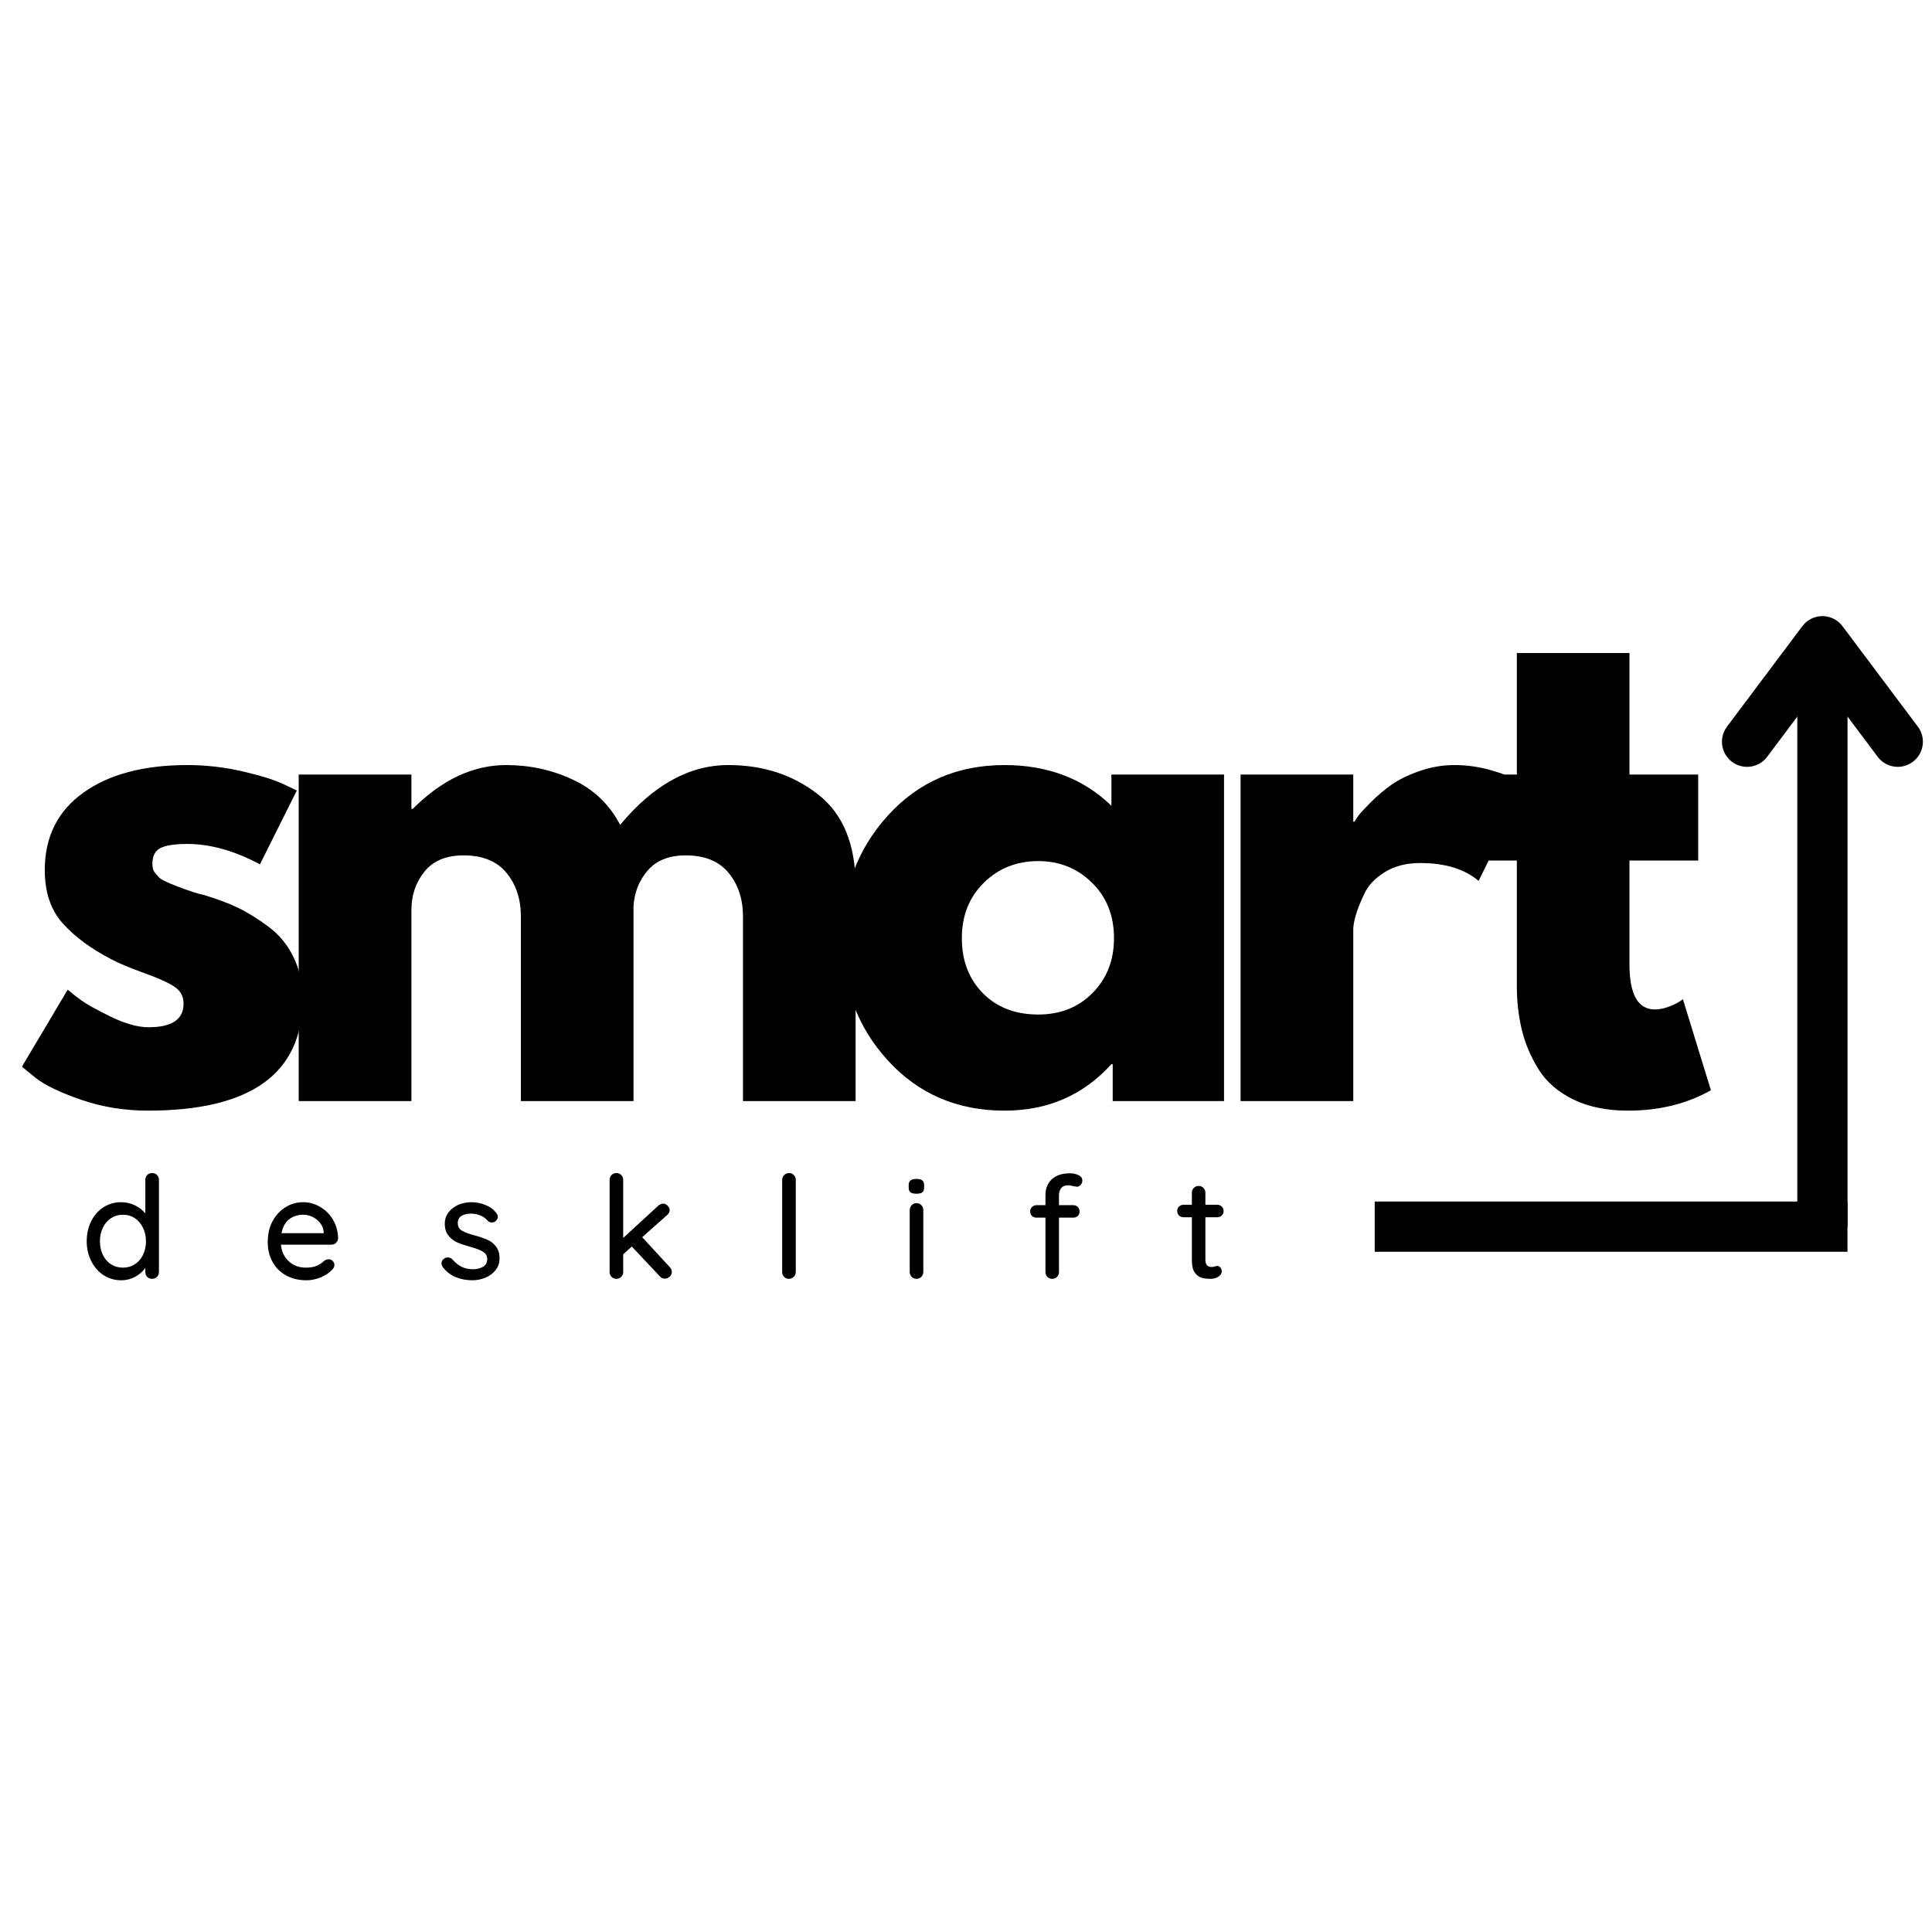
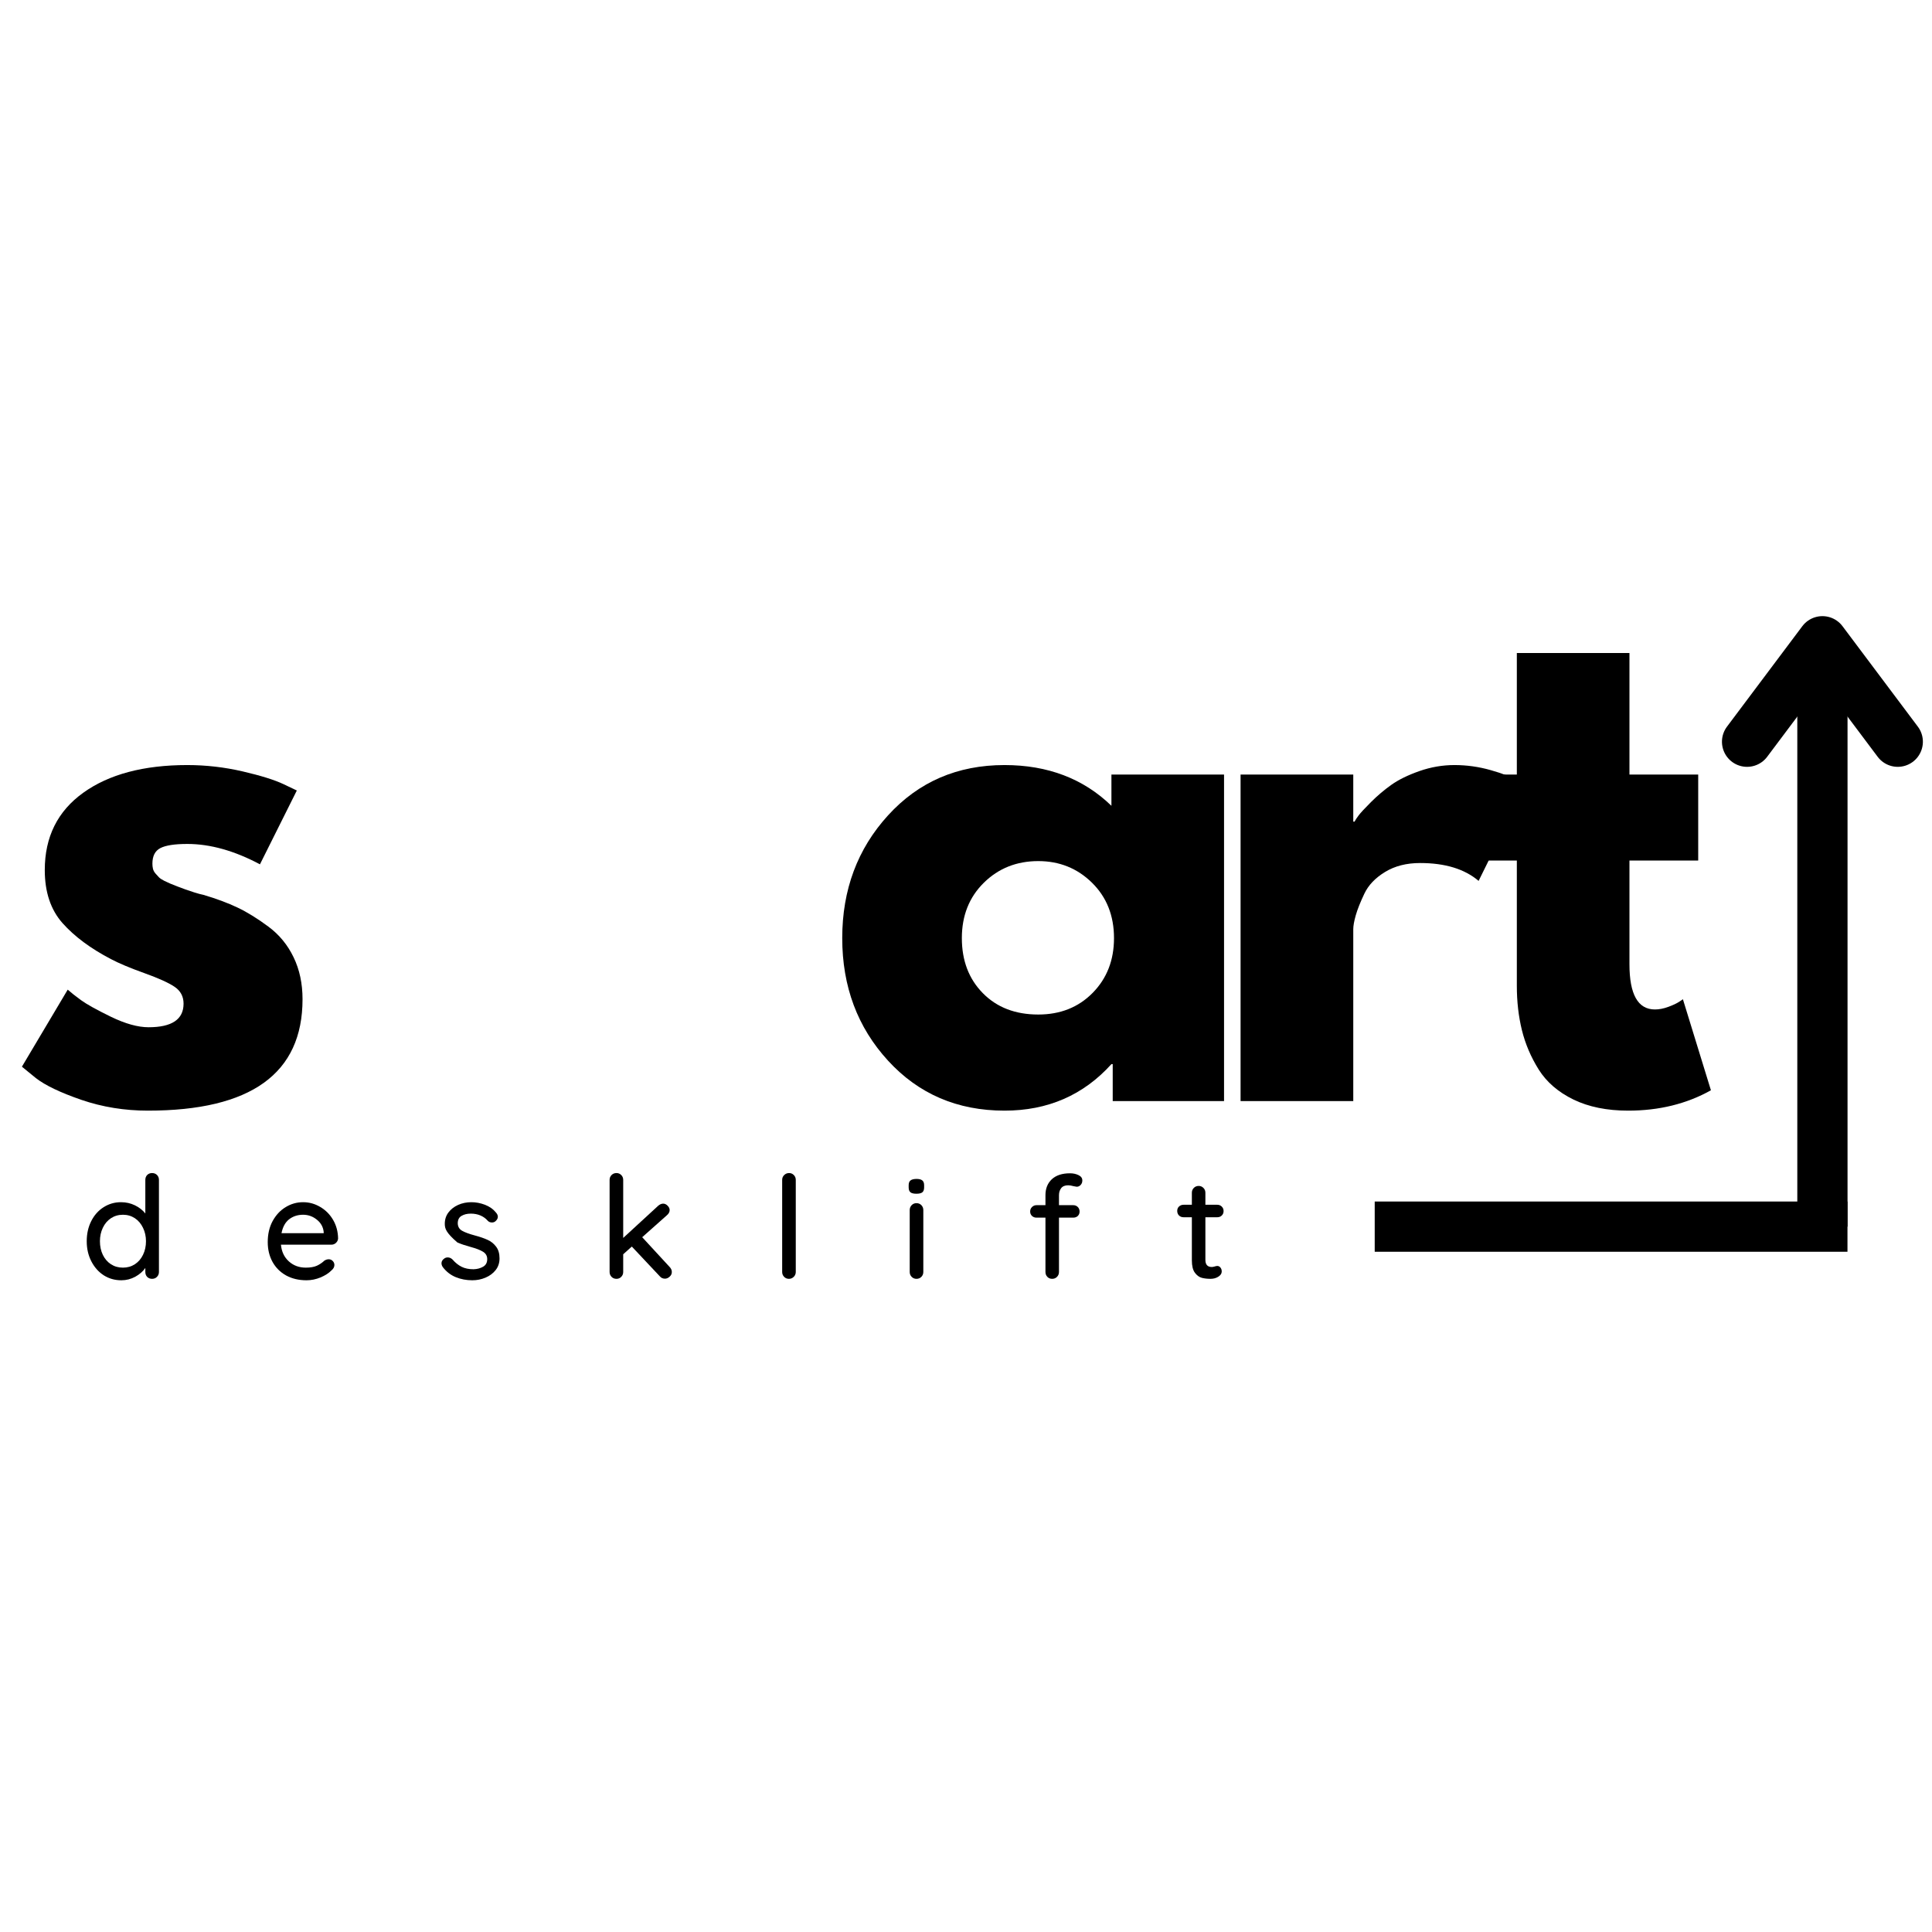
<svg xmlns="http://www.w3.org/2000/svg" version="1.0" preserveAspectRatio="xMidYMid meet" height="500" viewBox="0 0 375 375" zoomAndPan="magnify" width="500">
  <defs>
    <g />
  </defs>
  <g fill-opacity="1" fill="#000000">
    <g transform="translate(1.41, 213.716)">
      <g>
        <path d="M 34.953 -65.219 C 38.578 -65.219 42.16 -64.805 45.703 -63.984 C 49.242 -63.16 51.879 -62.336 53.609 -61.516 L 56.203 -60.281 L 49.047 -45.953 C 44.098 -48.586 39.398 -49.906 34.953 -49.906 C 32.484 -49.906 30.734 -49.633 29.703 -49.094 C 28.68 -48.562 28.172 -47.555 28.172 -46.078 C 28.172 -45.742 28.207 -45.41 28.281 -45.078 C 28.363 -44.754 28.531 -44.445 28.781 -44.156 C 29.031 -43.875 29.254 -43.629 29.453 -43.422 C 29.66 -43.211 30.008 -42.984 30.5 -42.734 C 31 -42.492 31.395 -42.312 31.688 -42.188 C 31.977 -42.062 32.453 -41.875 33.109 -41.625 C 33.766 -41.383 34.254 -41.203 34.578 -41.078 C 34.91 -40.953 35.469 -40.766 36.25 -40.516 C 37.039 -40.266 37.641 -40.102 38.047 -40.031 C 40.598 -39.281 42.82 -38.453 44.719 -37.547 C 46.613 -36.641 48.609 -35.406 50.703 -33.844 C 52.805 -32.281 54.43 -30.301 55.578 -27.906 C 56.734 -25.52 57.312 -22.805 57.312 -19.766 C 57.312 -5.348 47.305 1.859 27.297 1.859 C 22.766 1.859 18.461 1.16 14.391 -0.234 C 10.316 -1.641 7.375 -3.047 5.562 -4.453 L 2.844 -6.672 L 11.734 -21.625 C 12.391 -21.039 13.254 -20.359 14.328 -19.578 C 15.398 -18.797 17.332 -17.723 20.125 -16.359 C 22.926 -15.004 25.359 -14.328 27.422 -14.328 C 31.953 -14.328 34.219 -15.852 34.219 -18.906 C 34.219 -20.301 33.641 -21.391 32.484 -22.172 C 31.336 -22.953 29.383 -23.836 26.625 -24.828 C 23.863 -25.816 21.703 -26.723 20.141 -27.547 C 16.18 -29.609 13.047 -31.938 10.734 -34.531 C 8.43 -37.125 7.281 -40.562 7.281 -44.844 C 7.281 -51.27 9.77 -56.27 14.75 -59.844 C 19.738 -63.426 26.473 -65.219 34.953 -65.219 Z M 34.953 -65.219" />
      </g>
    </g>
  </g>
  <g fill-opacity="1" fill="#000000">
    <g transform="translate(50.572, 213.716)">
      <g>
-         <path d="M 7.406 0 L 7.406 -63.375 L 29.281 -63.375 L 29.281 -56.703 L 29.531 -56.703 C 35.207 -62.379 41.258 -65.219 47.688 -65.219 C 52.289 -65.219 56.609 -64.27 60.641 -62.375 C 64.68 -60.488 67.734 -57.566 69.797 -53.609 C 76.223 -61.348 83.223 -65.219 90.797 -65.219 C 97.547 -65.219 103.348 -63.32 108.203 -59.531 C 113.066 -55.75 115.5 -49.82 115.5 -41.75 L 115.5 0 L 93.641 0 L 93.641 -35.828 C 93.641 -39.203 92.711 -42.02 90.859 -44.281 C 89.004 -46.551 86.223 -47.688 82.516 -47.688 C 79.305 -47.688 76.859 -46.719 75.172 -44.781 C 73.484 -42.844 72.555 -40.516 72.391 -37.797 L 72.391 0 L 50.531 0 L 50.531 -35.828 C 50.531 -39.203 49.602 -42.02 47.75 -44.281 C 45.895 -46.551 43.113 -47.688 39.406 -47.688 C 36.031 -47.688 33.5 -46.633 31.812 -44.531 C 30.125 -42.438 29.281 -39.945 29.281 -37.062 L 29.281 0 Z M 7.406 0" />
-       </g>
+         </g>
    </g>
  </g>
  <g fill-opacity="1" fill="#000000">
    <g transform="translate(160.633, 213.716)">
      <g>
        <path d="M 11.734 -7.844 C 5.805 -14.312 2.844 -22.238 2.844 -31.625 C 2.844 -41.008 5.805 -48.953 11.734 -55.453 C 17.66 -61.961 25.195 -65.219 34.344 -65.219 C 42.738 -65.219 49.656 -62.582 55.094 -57.312 L 55.094 -63.375 L 76.953 -63.375 L 76.953 0 L 55.344 0 L 55.344 -7.172 L 55.094 -7.172 C 49.656 -1.148 42.738 1.859 34.344 1.859 C 25.195 1.859 17.66 -1.375 11.734 -7.844 Z M 30.328 -42.375 C 27.484 -39.57 26.062 -35.988 26.062 -31.625 C 26.062 -27.258 27.422 -23.695 30.141 -20.938 C 32.859 -18.176 36.441 -16.797 40.891 -16.797 C 45.172 -16.797 48.691 -18.195 51.453 -21 C 54.211 -23.801 55.594 -27.344 55.594 -31.625 C 55.594 -35.988 54.172 -39.57 51.328 -42.375 C 48.484 -45.176 45.004 -46.578 40.891 -46.578 C 36.691 -46.578 33.172 -45.176 30.328 -42.375 Z M 30.328 -42.375" />
      </g>
    </g>
  </g>
  <g fill-opacity="1" fill="#000000">
    <g transform="translate(233.388, 213.716)">
      <g>
        <path d="M 7.406 0 L 7.406 -63.375 L 29.281 -63.375 L 29.281 -54.234 L 29.531 -54.234 C 29.688 -54.555 29.953 -54.961 30.328 -55.453 C 30.703 -55.953 31.504 -56.816 32.734 -58.047 C 33.973 -59.285 35.289 -60.398 36.688 -61.391 C 38.082 -62.379 39.891 -63.266 42.109 -64.047 C 44.336 -64.828 46.609 -65.219 48.922 -65.219 C 51.305 -65.219 53.648 -64.891 55.953 -64.234 C 58.266 -63.578 59.957 -62.922 61.031 -62.266 L 62.75 -61.266 L 53.609 -42.734 C 50.891 -45.047 47.102 -46.203 42.25 -46.203 C 39.613 -46.203 37.348 -45.625 35.453 -44.469 C 33.555 -43.312 32.219 -41.91 31.438 -40.266 C 30.656 -38.617 30.098 -37.219 29.766 -36.062 C 29.441 -34.914 29.281 -34.016 29.281 -33.359 L 29.281 0 Z M 7.406 0" />
      </g>
    </g>
  </g>
  <g fill-opacity="1" fill="#000000">
    <g transform="translate(283.292, 213.716)">
      <g>
        <path d="M 11.125 -63.375 L 11.125 -86.969 L 32.984 -86.969 L 32.984 -63.375 L 46.328 -63.375 L 46.328 -46.688 L 32.984 -46.688 L 32.984 -26.562 C 32.984 -20.707 34.629 -17.781 37.922 -17.781 C 38.742 -17.781 39.609 -17.945 40.516 -18.281 C 41.422 -18.613 42.125 -18.941 42.625 -19.266 L 43.359 -19.766 L 48.797 -2.094 C 44.098 0.539 38.742 1.859 32.734 1.859 C 28.617 1.859 25.078 1.141 22.109 -0.297 C 19.148 -1.742 16.906 -3.68 15.375 -6.109 C 13.852 -8.547 12.766 -11.098 12.109 -13.766 C 11.453 -16.441 11.125 -19.305 11.125 -22.359 L 11.125 -46.688 L 1.969 -46.688 L 1.969 -63.375 Z M 11.125 -63.375" />
      </g>
    </g>
  </g>
  <g fill-opacity="1" fill="#000000">
    <g transform="translate(320.472, 213.716)">
      <g />
    </g>
  </g>
  <g fill-opacity="1" fill="#000000">
    <g transform="translate(15.756, 248.22)">
      <g>
        <path d="M 13.766 -20.531 C 14.148 -20.531 14.469 -20.406 14.719 -20.156 C 14.969 -19.906 15.094 -19.586 15.094 -19.203 L 15.094 -1.328 C 15.094 -0.961 14.969 -0.648 14.719 -0.391 C 14.469 -0.129 14.148 0 13.766 0 C 13.379 0 13.062 -0.125 12.812 -0.375 C 12.57 -0.625 12.453 -0.941 12.453 -1.328 L 12.453 -2.109 C 11.992 -1.441 11.344 -0.875 10.5 -0.406 C 9.656 0.051 8.754 0.281 7.797 0.281 C 6.535 0.281 5.395 -0.039 4.375 -0.688 C 3.363 -1.344 2.562 -2.25 1.969 -3.406 C 1.375 -4.562 1.078 -5.859 1.078 -7.297 C 1.078 -8.742 1.367 -10.047 1.953 -11.203 C 2.535 -12.359 3.336 -13.258 4.359 -13.906 C 5.379 -14.551 6.5 -14.875 7.719 -14.875 C 8.695 -14.875 9.602 -14.672 10.438 -14.266 C 11.27 -13.859 11.941 -13.332 12.453 -12.688 L 12.453 -19.203 C 12.453 -19.586 12.57 -19.906 12.812 -20.156 C 13.062 -20.406 13.379 -20.531 13.766 -20.531 Z M 8.109 -2.172 C 8.973 -2.172 9.742 -2.391 10.422 -2.828 C 11.098 -3.273 11.625 -3.883 12 -4.656 C 12.383 -5.438 12.578 -6.316 12.578 -7.297 C 12.578 -8.254 12.383 -9.125 12 -9.906 C 11.625 -10.695 11.098 -11.316 10.422 -11.766 C 9.742 -12.211 8.973 -12.438 8.109 -12.438 C 7.234 -12.438 6.457 -12.211 5.781 -11.766 C 5.102 -11.316 4.578 -10.695 4.203 -9.906 C 3.828 -9.125 3.641 -8.254 3.641 -7.297 C 3.641 -6.316 3.828 -5.438 4.203 -4.656 C 4.578 -3.883 5.102 -3.273 5.781 -2.828 C 6.457 -2.391 7.234 -2.172 8.109 -2.172 Z M 8.109 -2.172" />
      </g>
    </g>
  </g>
  <g fill-opacity="1" fill="#000000">
    <g transform="translate(50.89, 248.22)">
      <g>
        <path d="M 14.734 -7.828 C 14.711 -7.492 14.57 -7.207 14.312 -6.969 C 14.062 -6.738 13.758 -6.625 13.406 -6.625 L 3.641 -6.625 C 3.766 -5.281 4.273 -4.203 5.172 -3.391 C 6.066 -2.578 7.164 -2.172 8.469 -2.172 C 9.352 -2.172 10.07 -2.297 10.625 -2.547 C 11.176 -2.805 11.664 -3.141 12.094 -3.547 C 12.375 -3.711 12.645 -3.797 12.906 -3.797 C 13.219 -3.797 13.477 -3.688 13.688 -3.469 C 13.906 -3.25 14.016 -2.988 14.016 -2.688 C 14.016 -2.301 13.828 -1.953 13.453 -1.641 C 12.922 -1.098 12.207 -0.641 11.312 -0.266 C 10.426 0.098 9.523 0.281 8.609 0.281 C 7.109 0.281 5.785 -0.031 4.641 -0.656 C 3.504 -1.289 2.625 -2.172 2 -3.297 C 1.383 -4.43 1.078 -5.707 1.078 -7.125 C 1.078 -8.688 1.395 -10.051 2.031 -11.219 C 2.676 -12.395 3.52 -13.297 4.562 -13.922 C 5.602 -14.555 6.727 -14.875 7.938 -14.875 C 9.125 -14.875 10.234 -14.566 11.266 -13.953 C 12.305 -13.348 13.141 -12.508 13.766 -11.438 C 14.391 -10.363 14.711 -9.16 14.734 -7.828 Z M 7.938 -12.438 C 6.895 -12.438 5.992 -12.145 5.234 -11.562 C 4.484 -10.977 3.988 -10.078 3.75 -8.859 L 11.938 -8.859 L 11.938 -9.078 C 11.844 -10.055 11.398 -10.859 10.609 -11.484 C 9.828 -12.117 8.938 -12.438 7.938 -12.438 Z M 7.938 -12.438" />
      </g>
    </g>
  </g>
  <g fill-opacity="1" fill="#000000">
    <g transform="translate(84.803, 248.22)">
      <g>
-         <path d="M 1.141 -2.281 C 0.973 -2.531 0.891 -2.781 0.891 -3.031 C 0.891 -3.395 1.082 -3.707 1.469 -3.969 C 1.656 -4.094 1.867 -4.156 2.109 -4.156 C 2.441 -4.156 2.75 -4.02 3.031 -3.75 C 3.582 -3.113 4.176 -2.641 4.812 -2.328 C 5.445 -2.016 6.211 -1.859 7.109 -1.859 C 7.805 -1.879 8.422 -2.039 8.953 -2.344 C 9.492 -2.645 9.766 -3.141 9.766 -3.828 C 9.766 -4.453 9.488 -4.93 8.938 -5.266 C 8.395 -5.598 7.598 -5.906 6.547 -6.188 C 5.516 -6.469 4.656 -6.758 3.969 -7.062 C 3.281 -7.363 2.703 -7.805 2.234 -8.391 C 1.766 -8.973 1.531 -9.738 1.531 -10.688 C 1.531 -11.52 1.766 -12.25 2.234 -12.875 C 2.703 -13.5 3.328 -13.988 4.109 -14.344 C 4.898 -14.695 5.758 -14.875 6.688 -14.875 C 7.57 -14.875 8.453 -14.707 9.328 -14.375 C 10.211 -14.039 10.93 -13.531 11.484 -12.844 C 11.711 -12.582 11.828 -12.316 11.828 -12.047 C 11.828 -11.742 11.676 -11.457 11.375 -11.188 C 11.188 -11.02 10.957 -10.938 10.688 -10.938 C 10.352 -10.938 10.082 -11.047 9.875 -11.266 C 9.488 -11.711 9.016 -12.055 8.453 -12.297 C 7.891 -12.535 7.266 -12.656 6.578 -12.656 C 5.867 -12.656 5.27 -12.508 4.781 -12.219 C 4.289 -11.938 4.047 -11.453 4.047 -10.766 C 4.066 -10.117 4.348 -9.641 4.891 -9.328 C 5.441 -9.016 6.281 -8.707 7.406 -8.406 C 8.383 -8.145 9.195 -7.863 9.844 -7.562 C 10.5 -7.27 11.047 -6.832 11.484 -6.25 C 11.93 -5.676 12.156 -4.914 12.156 -3.969 C 12.156 -3.094 11.906 -2.336 11.406 -1.703 C 10.906 -1.066 10.25 -0.578 9.438 -0.234 C 8.633 0.109 7.781 0.281 6.875 0.281 C 5.719 0.281 4.645 0.078 3.656 -0.328 C 2.664 -0.734 1.828 -1.383 1.141 -2.281 Z M 1.141 -2.281" />
+         <path d="M 1.141 -2.281 C 0.973 -2.531 0.891 -2.781 0.891 -3.031 C 0.891 -3.395 1.082 -3.707 1.469 -3.969 C 1.656 -4.094 1.867 -4.156 2.109 -4.156 C 2.441 -4.156 2.75 -4.02 3.031 -3.75 C 3.582 -3.113 4.176 -2.641 4.812 -2.328 C 5.445 -2.016 6.211 -1.859 7.109 -1.859 C 7.805 -1.879 8.422 -2.039 8.953 -2.344 C 9.492 -2.645 9.766 -3.141 9.766 -3.828 C 9.766 -4.453 9.488 -4.93 8.938 -5.266 C 8.395 -5.598 7.598 -5.906 6.547 -6.188 C 5.516 -6.469 4.656 -6.758 3.969 -7.062 C 1.766 -8.973 1.531 -9.738 1.531 -10.688 C 1.531 -11.52 1.766 -12.25 2.234 -12.875 C 2.703 -13.5 3.328 -13.988 4.109 -14.344 C 4.898 -14.695 5.758 -14.875 6.688 -14.875 C 7.57 -14.875 8.453 -14.707 9.328 -14.375 C 10.211 -14.039 10.93 -13.531 11.484 -12.844 C 11.711 -12.582 11.828 -12.316 11.828 -12.047 C 11.828 -11.742 11.676 -11.457 11.375 -11.188 C 11.188 -11.02 10.957 -10.938 10.688 -10.938 C 10.352 -10.938 10.082 -11.047 9.875 -11.266 C 9.488 -11.711 9.016 -12.055 8.453 -12.297 C 7.891 -12.535 7.266 -12.656 6.578 -12.656 C 5.867 -12.656 5.27 -12.508 4.781 -12.219 C 4.289 -11.938 4.047 -11.453 4.047 -10.766 C 4.066 -10.117 4.348 -9.641 4.891 -9.328 C 5.441 -9.016 6.281 -8.707 7.406 -8.406 C 8.383 -8.145 9.195 -7.863 9.844 -7.562 C 10.5 -7.27 11.047 -6.832 11.484 -6.25 C 11.93 -5.676 12.156 -4.914 12.156 -3.969 C 12.156 -3.094 11.906 -2.336 11.406 -1.703 C 10.906 -1.066 10.25 -0.578 9.438 -0.234 C 8.633 0.109 7.781 0.281 6.875 0.281 C 5.719 0.281 4.645 0.078 3.656 -0.328 C 2.664 -0.734 1.828 -1.383 1.141 -2.281 Z M 1.141 -2.281" />
      </g>
    </g>
  </g>
  <g fill-opacity="1" fill="#000000">
    <g transform="translate(116.135, 248.22)">
      <g>
        <path d="M 13.844 -2.297 C 14.125 -2.004 14.266 -1.68 14.266 -1.328 C 14.266 -0.961 14.117 -0.656 13.828 -0.406 C 13.547 -0.156 13.25 -0.031 12.938 -0.031 C 12.531 -0.031 12.203 -0.176 11.953 -0.469 L 6.5 -6.266 L 4.828 -4.766 L 4.828 -1.328 C 4.828 -0.961 4.703 -0.648 4.453 -0.391 C 4.203 -0.129 3.895 0 3.531 0 C 3.133 0 2.812 -0.129 2.562 -0.391 C 2.312 -0.648 2.188 -0.961 2.188 -1.328 L 2.188 -19.203 C 2.188 -19.578 2.312 -19.891 2.562 -20.141 C 2.812 -20.398 3.133 -20.531 3.531 -20.531 C 3.895 -20.531 4.203 -20.398 4.453 -20.141 C 4.703 -19.891 4.828 -19.578 4.828 -19.203 L 4.828 -7.938 L 11.625 -14.188 C 11.938 -14.457 12.258 -14.594 12.594 -14.594 C 12.906 -14.594 13.191 -14.457 13.453 -14.188 C 13.711 -13.926 13.844 -13.645 13.844 -13.344 C 13.844 -12.977 13.664 -12.645 13.312 -12.344 L 8.516 -8.078 Z M 13.844 -2.297" />
      </g>
    </g>
  </g>
  <g fill-opacity="1" fill="#000000">
    <g transform="translate(149.631, 248.22)">
      <g>
        <path d="M 4.828 -1.328 C 4.828 -0.961 4.695 -0.648 4.438 -0.391 C 4.176 -0.129 3.863 0 3.5 0 C 3.125 0 2.812 -0.129 2.562 -0.391 C 2.312 -0.648 2.188 -0.961 2.188 -1.328 L 2.188 -19.203 C 2.188 -19.578 2.316 -19.891 2.578 -20.141 C 2.836 -20.398 3.156 -20.531 3.531 -20.531 C 3.895 -20.531 4.203 -20.398 4.453 -20.141 C 4.703 -19.891 4.828 -19.578 4.828 -19.203 Z M 4.828 -1.328" />
      </g>
    </g>
  </g>
  <g fill-opacity="1" fill="#000000">
    <g transform="translate(174.747, 248.22)">
      <g>
        <path d="M 4.469 -1.328 C 4.469 -0.961 4.344 -0.648 4.094 -0.391 C 3.844 -0.129 3.523 0 3.141 0 C 2.766 0 2.453 -0.129 2.203 -0.391 C 1.953 -0.648 1.828 -0.961 1.828 -1.328 L 1.828 -13.344 C 1.828 -13.719 1.953 -14.035 2.203 -14.297 C 2.453 -14.555 2.766 -14.688 3.141 -14.688 C 3.523 -14.688 3.844 -14.555 4.094 -14.297 C 4.344 -14.035 4.469 -13.719 4.469 -13.344 Z M 3.125 -16.516 C 2.594 -16.516 2.207 -16.609 1.969 -16.797 C 1.738 -16.992 1.625 -17.305 1.625 -17.734 L 1.625 -18.172 C 1.625 -18.617 1.75 -18.93 2 -19.109 C 2.25 -19.297 2.633 -19.391 3.156 -19.391 C 3.676 -19.391 4.051 -19.289 4.281 -19.094 C 4.508 -18.906 4.625 -18.598 4.625 -18.172 L 4.625 -17.734 C 4.625 -17.285 4.504 -16.969 4.266 -16.781 C 4.023 -16.602 3.645 -16.516 3.125 -16.516 Z M 3.125 -16.516" />
      </g>
    </g>
  </g>
  <g fill-opacity="1" fill="#000000">
    <g transform="translate(199.141, 248.22)">
      <g>
        <path d="M 8.188 -18.156 C 7.57 -18.156 7.117 -17.969 6.828 -17.594 C 6.547 -17.219 6.406 -16.766 6.406 -16.234 L 6.406 -14.297 L 9.156 -14.297 C 9.531 -14.297 9.832 -14.176 10.062 -13.938 C 10.289 -13.707 10.406 -13.414 10.406 -13.062 C 10.406 -12.719 10.289 -12.43 10.062 -12.203 C 9.832 -11.984 9.531 -11.875 9.156 -11.875 L 6.406 -11.875 L 6.406 -1.328 C 6.406 -0.961 6.281 -0.648 6.031 -0.391 C 5.781 -0.129 5.461 0 5.078 0 C 4.703 0 4.391 -0.129 4.141 -0.391 C 3.898 -0.648 3.781 -0.961 3.781 -1.328 L 3.781 -11.875 L 2.047 -11.875 C 1.703 -11.875 1.41 -11.984 1.172 -12.203 C 0.93 -12.43 0.812 -12.719 0.812 -13.062 C 0.812 -13.414 0.93 -13.707 1.172 -13.938 C 1.41 -14.176 1.703 -14.297 2.047 -14.297 L 3.781 -14.297 L 3.781 -16.234 C 3.781 -17.523 4.191 -18.555 5.016 -19.328 C 5.848 -20.098 7.023 -20.484 8.547 -20.484 C 9.172 -20.484 9.723 -20.363 10.203 -20.125 C 10.691 -19.895 10.938 -19.551 10.938 -19.094 C 10.938 -18.738 10.828 -18.445 10.609 -18.219 C 10.398 -17.988 10.145 -17.875 9.844 -17.875 C 9.77 -17.875 9.566 -17.91 9.234 -17.984 C 8.828 -18.098 8.477 -18.156 8.188 -18.156 Z M 8.188 -18.156" />
      </g>
    </g>
  </g>
  <g fill-opacity="1" fill="#000000">
    <g transform="translate(228.059, 248.22)">
      <g>
        <path d="M 5.906 -11.953 L 5.906 -3.688 C 5.906 -2.758 6.32 -2.297 7.156 -2.297 C 7.289 -2.297 7.469 -2.328 7.688 -2.391 C 7.906 -2.461 8.082 -2.5 8.219 -2.5 C 8.457 -2.5 8.66 -2.395 8.828 -2.188 C 8.992 -1.988 9.078 -1.734 9.078 -1.422 C 9.078 -1.023 8.852 -0.688 8.406 -0.406 C 7.969 -0.133 7.469 0 6.906 0 C 6.301 0 5.742 -0.062 5.234 -0.188 C 4.723 -0.32 4.27 -0.648 3.875 -1.172 C 3.477 -1.703 3.281 -2.504 3.281 -3.578 L 3.281 -11.953 L 1.672 -11.953 C 1.316 -11.953 1.02 -12.066 0.781 -12.297 C 0.551 -12.535 0.438 -12.832 0.438 -13.188 C 0.438 -13.531 0.551 -13.812 0.781 -14.031 C 1.02 -14.258 1.316 -14.375 1.672 -14.375 L 3.281 -14.375 L 3.281 -16.703 C 3.281 -17.078 3.406 -17.391 3.656 -17.641 C 3.906 -17.898 4.223 -18.031 4.609 -18.031 C 4.973 -18.031 5.281 -17.898 5.531 -17.641 C 5.781 -17.391 5.906 -17.078 5.906 -16.703 L 5.906 -14.375 L 8.219 -14.375 C 8.562 -14.375 8.848 -14.258 9.078 -14.031 C 9.316 -13.801 9.438 -13.508 9.438 -13.156 C 9.438 -12.801 9.316 -12.508 9.078 -12.281 C 8.848 -12.062 8.562 -11.953 8.219 -11.953 Z M 5.906 -11.953" />
      </g>
    </g>
  </g>
  <path stroke-miterlimit="4" stroke-opacity="1" stroke-width="13" stroke="#000000" d="M -0.002 6.5 L 122.347 6.5" stroke-linejoin="miter" fill="none" transform="matrix(0.75, 0, 0, 0.75, 266.833, 233.215)" stroke-linecap="butt" />
  <path stroke-miterlimit="4" stroke-opacity="1" stroke-width="13" stroke="#000000" d="M 0.002 6.502 L 151.492 6.502" stroke-linejoin="miter" fill="none" transform="matrix(0, -0.75, 0.75, 0, 348.854, 238.087)" stroke-linecap="butt" />
  <path stroke-miterlimit="4" stroke-opacity="1" stroke-width="13" stroke="#000000" d="M 125.492 -12.998 L 151.492 6.502 L 125.492 26.002" stroke-linejoin="round" fill="none" transform="matrix(0, -0.75, 0.75, 0, 348.854, 238.087)" stroke-linecap="round" />
</svg>